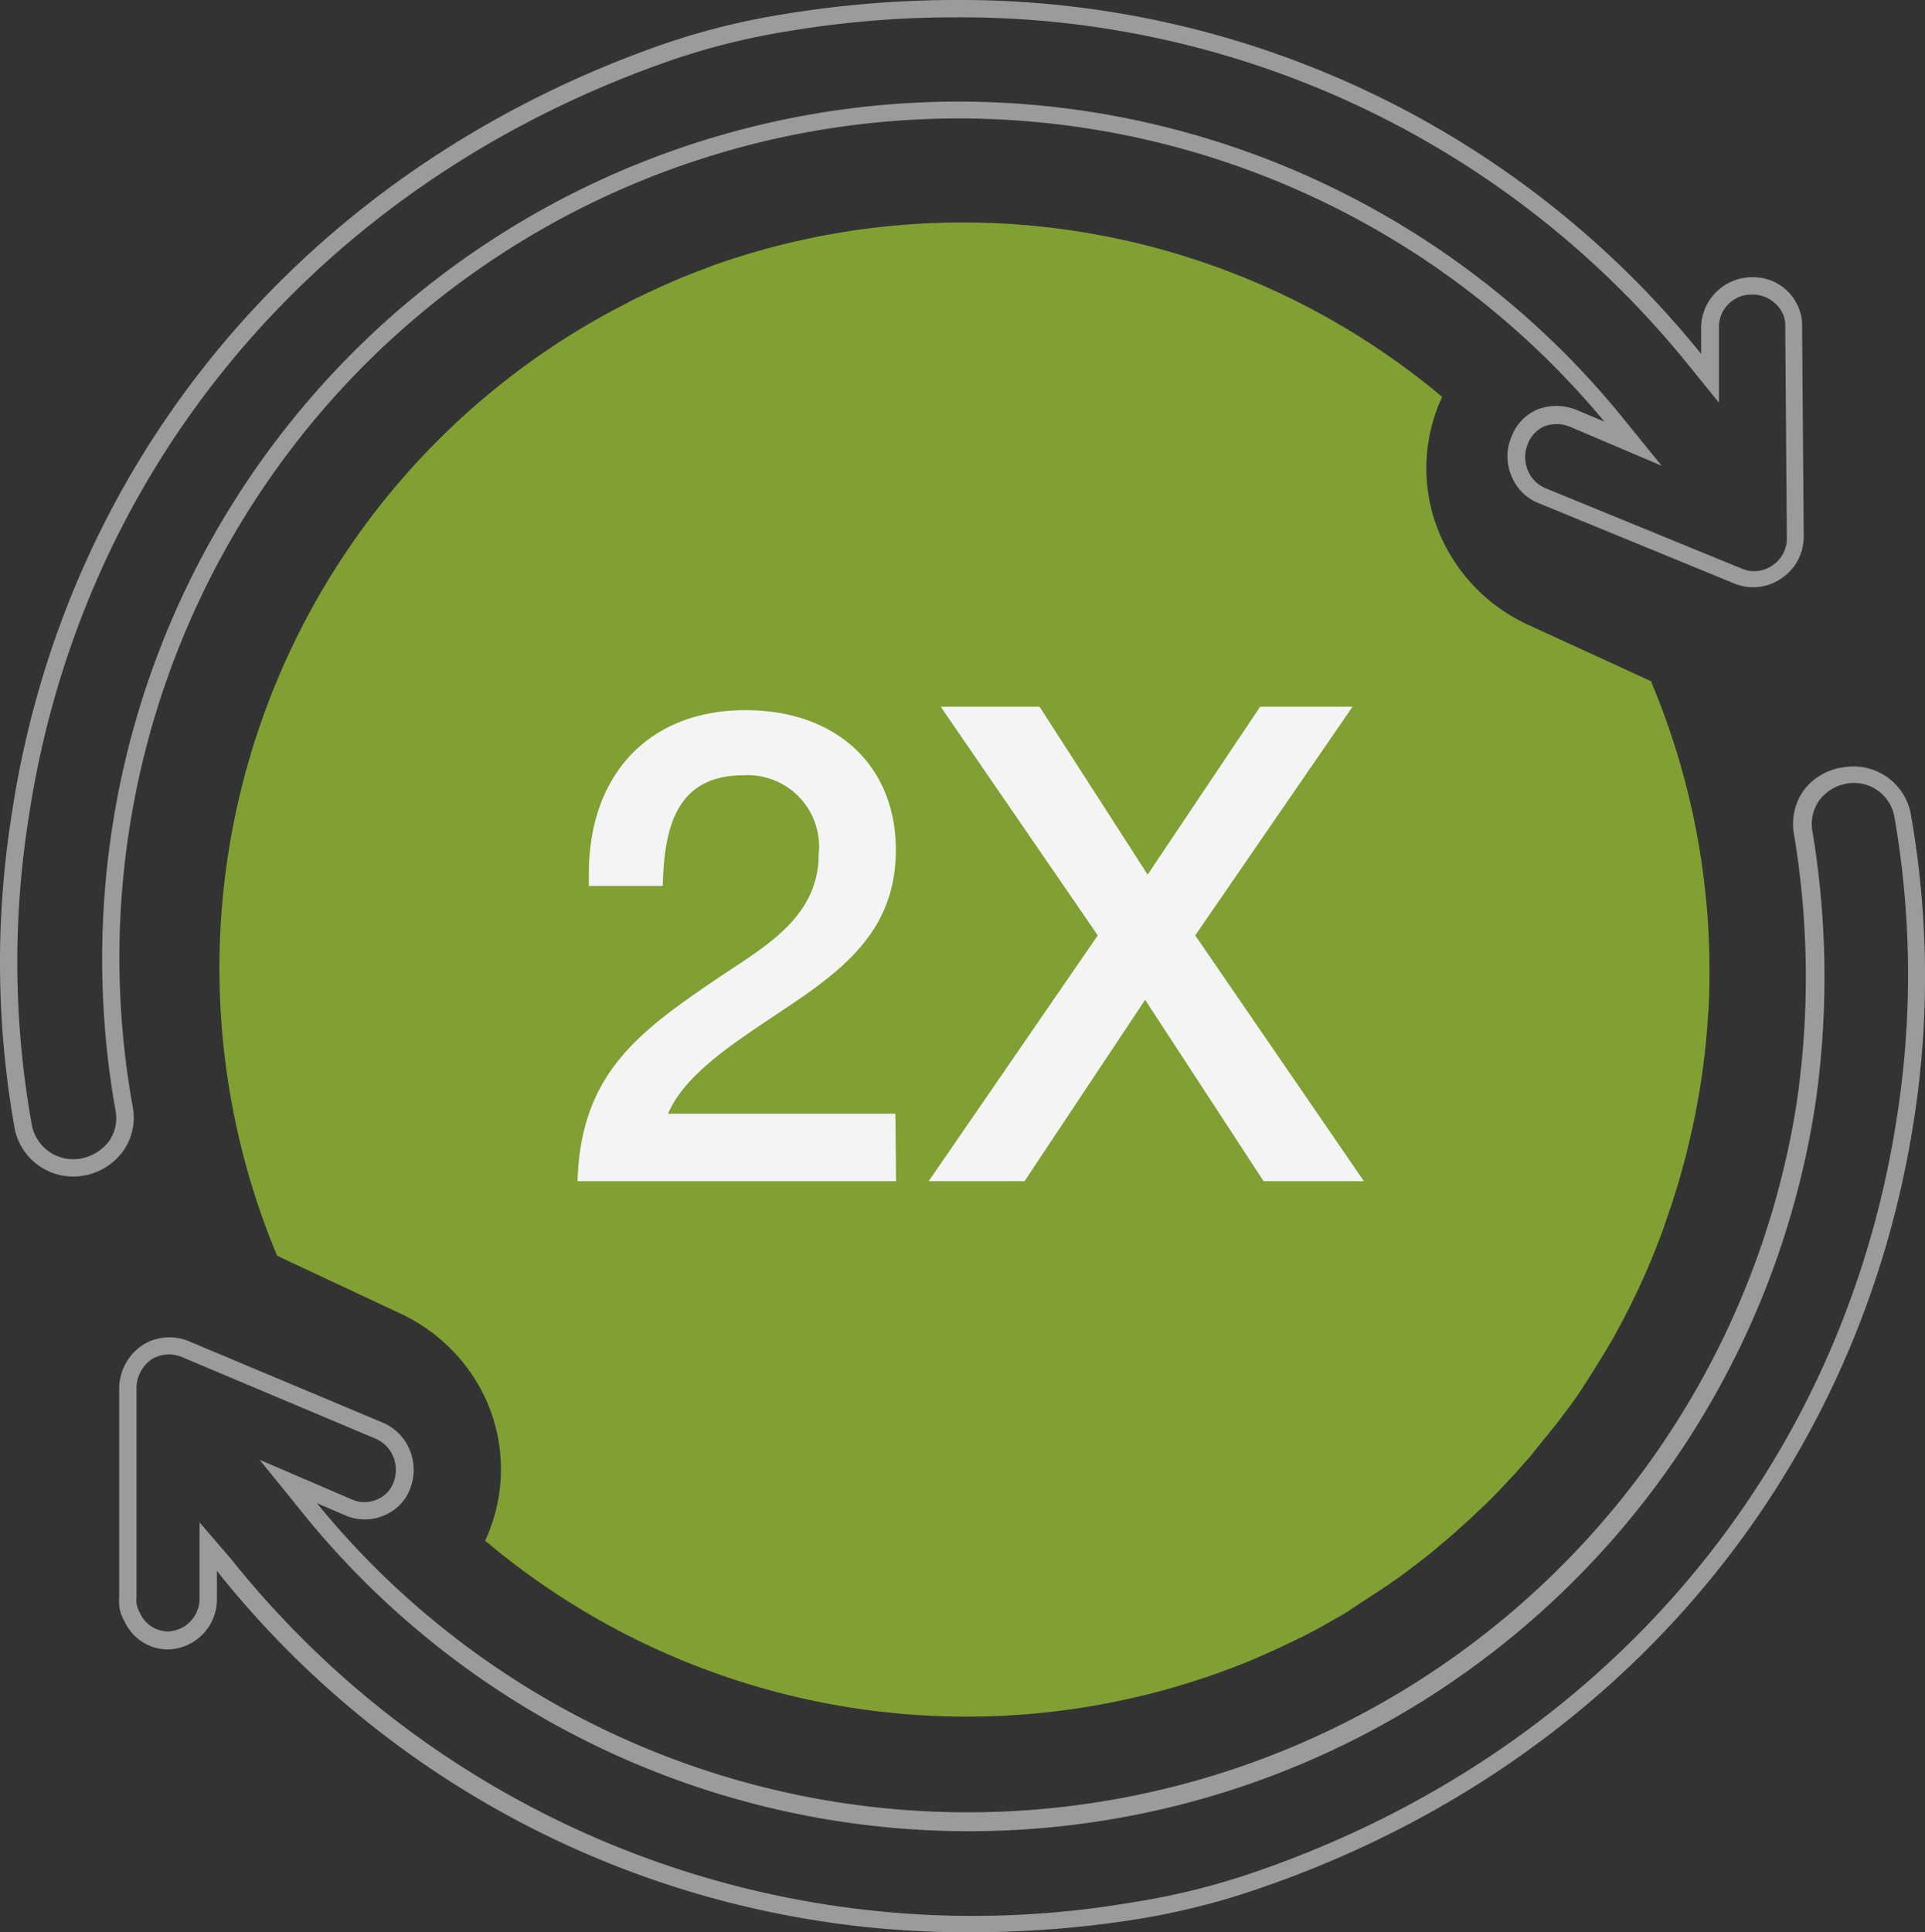
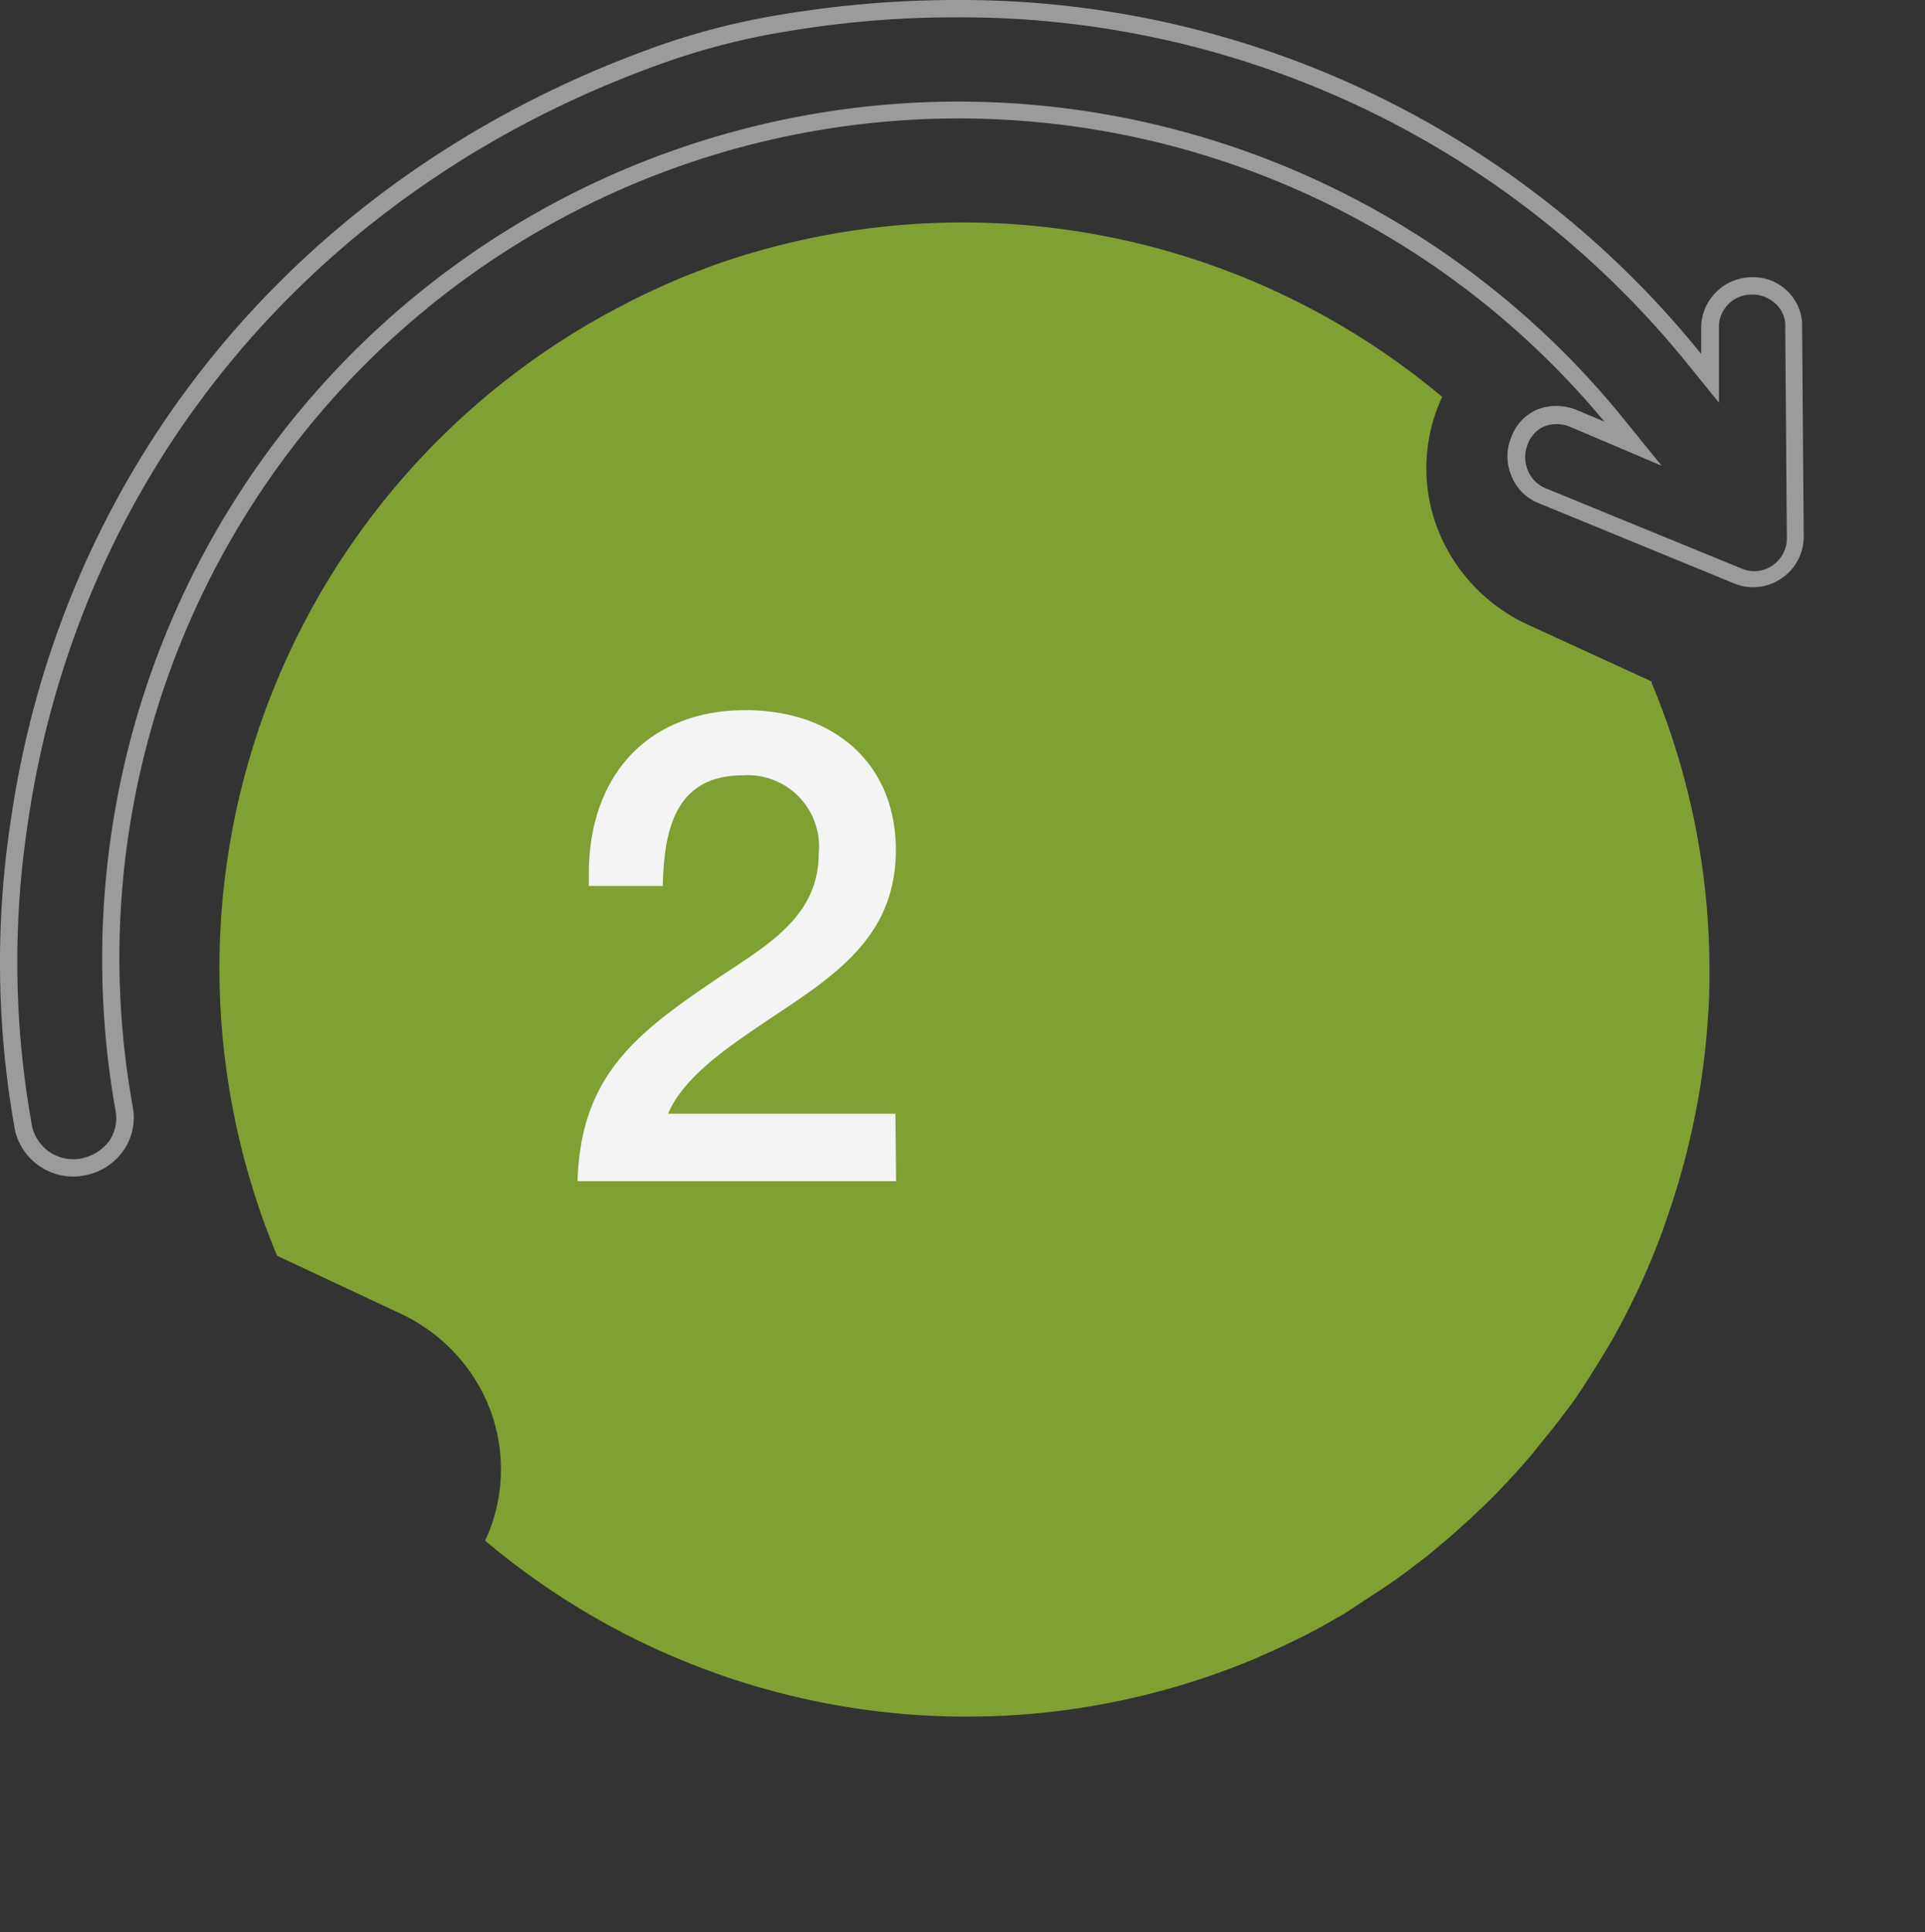
<svg xmlns="http://www.w3.org/2000/svg" viewBox="0 0 83.33 83.64">
  <rect x="0" y="0" width="83.33" height="83.64" fill="#333333" stroke="none" />
  <defs>
    <style>.cls-1{fill:#80a033;}.cls-2{fill:#9b9b9b;}.cls-3{fill:#f4f4f4;}</style>
  </defs>
  <g id="Layer_2" data-name="Layer 2">
    <g id="Layer_1-2" data-name="Layer 1">
-       <path class="cls-1" d="M74,41.94c0,.66,0,1.31-.06,2a31.7,31.7,0,0,1-.88,5.75q-.09.41-.21.81c-.07.26-.14.52-.22.79l-.28.88c-.11.33-.22.65-.34,1s-.25.65-.38,1a32.51,32.51,0,0,1-1.78,3.72c-.17.3-.35.6-.53.89s-.36.59-.55.88c-.31.49-.64,1-1,1.45l-.26.35c-.4.52-.81,1-1.23,1.54l-.69.78-.72.77c-.24.25-.49.5-.75.74s-.41.4-.63.59-.61.56-.94.83-.51.44-.78.65l-.89.68h0s0,0,0,0c-.37.28-.75.54-1.13.79s-1,.65-1.52,1l-1,.57,0,0c-.33.18-.66.36-1,.52h0c-.66.33-1.34.63-2,.92A32.32,32.32,0,0,1,21,66.69v0a7.32,7.32,0,0,0-.11-6.41,7.6,7.6,0,0,0-3.6-3.44L12,54.36l-.05-.11A32.31,32.31,0,0,1,26.3,13.56L27.36,13c.67-.33,1.34-.64,2-.92.49-.21,1-.39,1.48-.58h0a32.31,32.31,0,0,1,31.59,5.68v0a7.3,7.3,0,0,0,.11,6.4,7.6,7.6,0,0,0,3.6,3.46l5.36,2.46,0,.07A32.15,32.15,0,0,1,74,41.94Z" />
-       <path class="cls-2" d="M42.12,83.64A41.42,41.42,0,0,1,9.39,68v1.24a2.17,2.17,0,0,1-2.11,2.16,2.07,2.07,0,0,1-1.89-1.22,1.65,1.65,0,0,1-.23-1V60.05a2.29,2.29,0,0,1,1-1.82,2.19,2.19,0,0,1,2-.18l8.43,3.54a2.18,2.18,0,0,1,1.16,1.21,2.24,2.24,0,0,1,0,1.65,2,2,0,0,1-1.13,1.15,2.08,2.08,0,0,1-1.66,0l-1.24-.53A36.33,36.33,0,0,0,77.78,47.71a37.62,37.62,0,0,0-.13-11.65,2.52,2.52,0,0,1,.43-1.85,2.59,2.59,0,0,1,1.75-1,2.52,2.52,0,0,1,2.88,2,40.36,40.36,0,0,1,.13,13.34C80.43,64,69.91,76.41,54.67,81.69a31.45,31.45,0,0,1-5.54,1.4A45.22,45.22,0,0,1,42.12,83.64ZM8.64,65.9,10,67.48A41.07,41.07,0,0,0,49,82.35,30.64,30.64,0,0,0,54.42,81c15-5.19,25.32-17.36,27.68-32.55h0A39.73,39.73,0,0,0,82,35.33a1.78,1.78,0,0,0-2-1.42,1.9,1.9,0,0,0-1.25.74,1.77,1.77,0,0,0-.3,1.29,38.48,38.48,0,0,1,.13,11.88A37.07,37.07,0,0,1,13.06,65.44l-1.82-2.25,4,1.72a1.33,1.33,0,0,0,1.07,0,1.24,1.24,0,0,0,.72-.73,1.52,1.52,0,0,0,0-1.11,1.44,1.44,0,0,0-.76-.79L7.87,58.74a1.44,1.44,0,0,0-1.32.11,1.53,1.53,0,0,0-.64,1.2v9.12a1,1,0,0,0,.14.63,1.34,1.34,0,0,0,1.22.82,1.42,1.42,0,0,0,1.37-1.41Z" />
+       <path class="cls-1" d="M74,41.94c0,.66,0,1.31-.06,2a31.7,31.7,0,0,1-.88,5.75q-.09.41-.21.81c-.07.26-.14.52-.22.79l-.28.88c-.11.33-.22.65-.34,1s-.25.65-.38,1a32.51,32.51,0,0,1-1.78,3.72c-.17.3-.35.6-.53.89s-.36.59-.55.88c-.31.49-.64,1-1,1.45l-.26.35c-.4.52-.81,1-1.23,1.54l-.69.78-.72.77c-.24.25-.49.5-.75.74s-.41.4-.63.59-.61.56-.94.83-.51.44-.78.65l-.89.68h0s0,0,0,0c-.37.28-.75.54-1.13.79s-1,.65-1.52,1l-1,.57,0,0c-.33.18-.66.36-1,.52h0c-.66.33-1.34.63-2,.92A32.32,32.32,0,0,1,21,66.69v0a7.32,7.32,0,0,0-.11-6.41,7.6,7.6,0,0,0-3.6-3.44L12,54.36l-.05-.11A32.31,32.31,0,0,1,26.3,13.56L27.36,13c.67-.33,1.34-.64,2-.92.49-.21,1-.39,1.48-.58a32.31,32.31,0,0,1,31.59,5.68v0a7.3,7.3,0,0,0,.11,6.4,7.6,7.6,0,0,0,3.6,3.46l5.36,2.46,0,.07A32.15,32.15,0,0,1,74,41.94Z" />
      <path class="cls-2" d="M3.16,50.93a2.59,2.59,0,0,1-2.51-2A40.85,40.85,0,0,1,.47,35.49C2.72,20,13.12,7.52,28.29,2.06A30.87,30.87,0,0,1,33.83.63,46.06,46.06,0,0,1,41.5,0,41.17,41.17,0,0,1,73.64,15.32V14.13A2.21,2.21,0,0,1,75.91,12a2.11,2.11,0,0,1,1.86,1.13,2,2,0,0,1,.24,1l.07,9.11a2.17,2.17,0,0,1-1,1.82,2.14,2.14,0,0,1-2,.2l-8.45-3.47a2.09,2.09,0,0,1-1.21-1.21,2.14,2.14,0,0,1,0-1.65,2.06,2.06,0,0,1,1.12-1.2,2.29,2.29,0,0,1,1.67,0l1.24.52A36.33,36.33,0,0,0,5.75,47.93a2.5,2.5,0,0,1-.43,1.91A2.66,2.66,0,0,1,3.55,50.9,2.56,2.56,0,0,1,3.16,50.93ZM41.27.75A43.75,43.75,0,0,0,34,1.37a30.17,30.17,0,0,0-5.4,1.4C13.64,8.13,3.42,20.4,1.21,35.6a39.82,39.82,0,0,0,.18,13.16,1.83,1.83,0,0,0,2.05,1.4,2,2,0,0,0,1.28-.76A1.74,1.74,0,0,0,5,48.07a37.49,37.49,0,0,1-.18-12A37.06,37.06,0,0,1,70.12,17.93l1.81,2.23-4-1.7a1.52,1.52,0,0,0-1.09,0,1.33,1.33,0,0,0-.71.78,1.45,1.45,0,0,0,0,1.1,1.41,1.41,0,0,0,.79.8l8.47,3.47a1.37,1.37,0,0,0,1.33-.13,1.41,1.41,0,0,0,.63-1.19l-.07-9.13a1.25,1.25,0,0,0-.15-.67,1.46,1.46,0,0,0-1.3-.74,1.41,1.41,0,0,0-1.42,1.33v3.35l-1.28-1.58A40.45,40.45,0,0,0,41.5.75Z" />
      <path class="cls-3" d="M38.79,51.13H25c.14-4.62,2.6-6.43,6-8.74,2-1.36,4.44-2.62,4.44-5.42a3.09,3.09,0,0,0-3.26-3.41c-3,0-3.43,2.43-3.49,4.79h-3.2v-.52c0-4.32,2.62-7.09,6.78-7.09,3.92,0,6.51,2.39,6.51,6.05,0,3.81-2.71,5.48-5.53,7.36-1.47,1-3.64,2.39-4.33,4.06h9.84Z" />
-       <path class="cls-3" d="M47.52,40.49l-6.8-9.9H45l4.68,7.27,4.87-7.27h4l-6.81,9.9,7.3,10.64H54.7l-5.13-7.85-5.22,7.85H40.2Z" />
    </g>
  </g>
</svg>